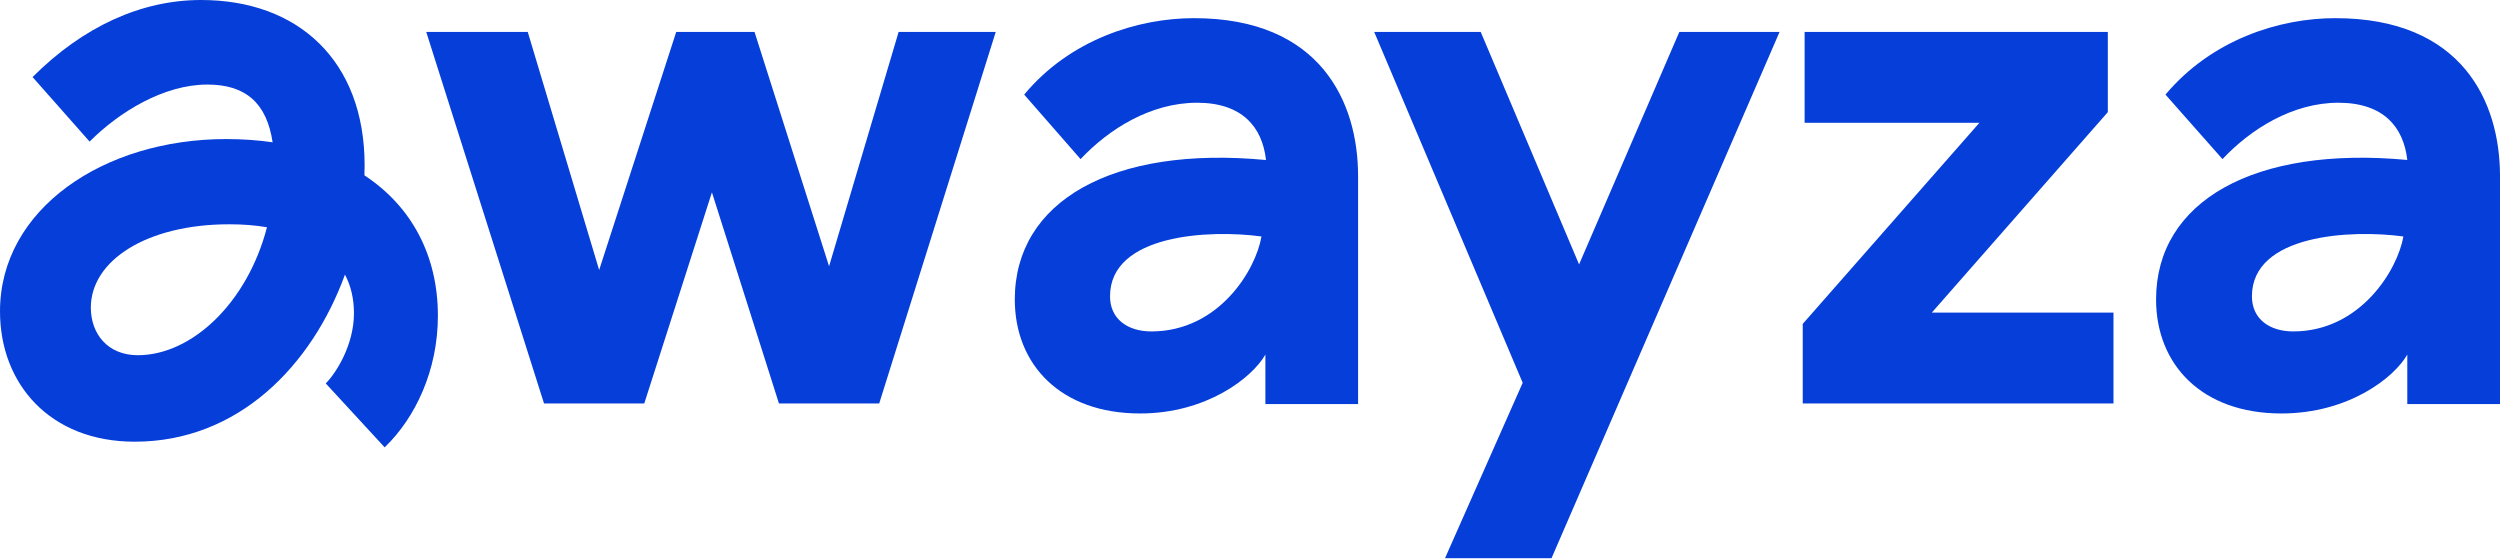
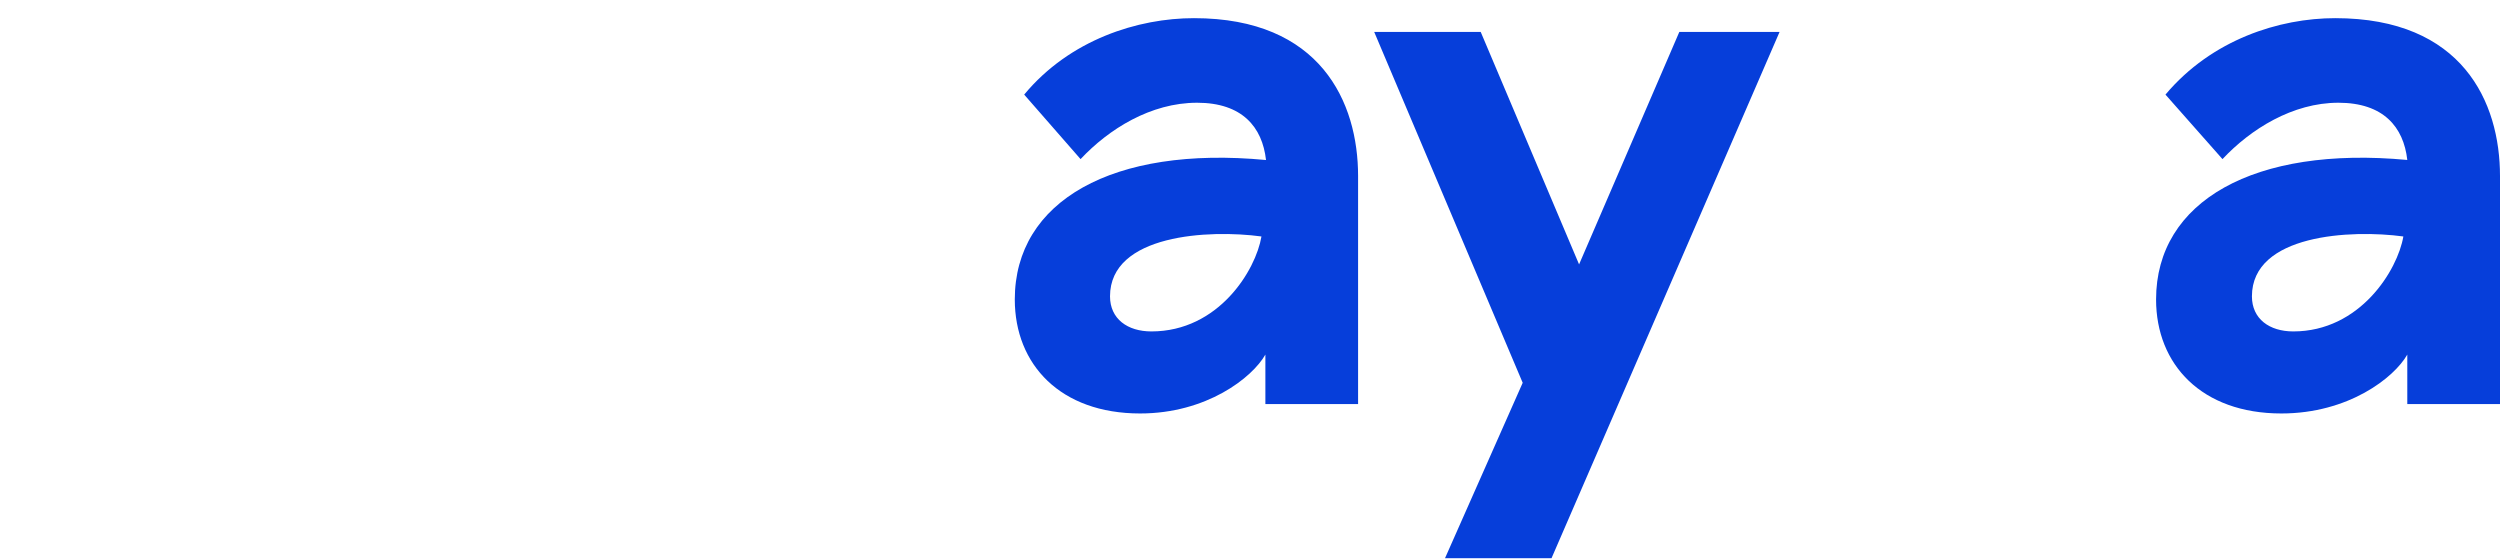
<svg xmlns="http://www.w3.org/2000/svg" width="170" height="38" viewBox="0 0 170 38" fill="none">
-   <path d="M56.377 18.106L51.308 2.173H45.983L40.742 18.361L35.887 2.173H28.985L36.994 27.436H43.81L48.411 13.078L52.969 27.436H59.786L67.71 2.173H61.106L56.377 18.106Z" fill="#063EDA" />
-   <path d="M24.781 11.922C24.79 11.697 24.794 11.471 24.794 11.247C24.794 4.132 20.279 0 13.675 0C9.628 0 5.666 1.789 2.215 5.24L6.092 9.627C8.137 7.582 11.162 5.75 14.101 5.75C16.723 5.75 18.136 7.019 18.538 9.675C17.541 9.531 16.488 9.456 15.38 9.456C7.03 9.457 0 14.229 0 21.173C0 26.115 3.408 30.035 9.159 30.035C16.21 30.035 21.208 24.851 23.458 18.673C23.853 19.421 24.069 20.295 24.069 21.302C24.069 23.474 22.834 25.392 22.151 26.073L26.156 30.419C28.243 28.417 29.777 25.179 29.777 21.473C29.778 17.39 27.998 14.037 24.781 11.922ZM9.372 24.154C7.327 24.154 6.177 22.706 6.177 20.916C6.177 17.722 9.969 15.251 15.593 15.251C16.495 15.251 17.354 15.317 18.155 15.452C16.82 20.595 13.041 24.154 9.372 24.154Z" fill="#063EDA" />
  <path d="M158.796 1.235C155.004 1.235 150.405 2.683 147.252 6.433L151.129 10.82C153.047 8.775 155.901 6.986 159.011 6.986C162.069 6.986 163.444 8.632 163.696 10.877C153.288 9.903 146.613 13.686 146.613 20.363C146.613 24.794 149.723 28.116 155.132 28.116C159.691 28.116 162.801 25.688 163.696 24.111V27.477H170V11.971C170 6.944 167.445 1.235 158.796 1.235ZM155.942 22.537C154.323 22.537 153.131 21.685 153.131 20.151C153.131 15.927 159.877 15.598 163.428 16.08C163.036 18.378 160.477 22.537 155.942 22.537Z" fill="#063EDA" />
-   <path d="M143.332 7.625V2.173H122.714V8.35H134.599L122.586 22.025V27.436H143.717V21.259H131.362L143.332 7.625Z" fill="#063EDA" />
  <path d="M81.19 1.235C77.398 1.235 72.754 2.683 69.645 6.433L73.479 10.82C75.397 8.775 78.251 6.986 81.403 6.986C84.462 6.986 85.838 8.634 86.089 10.881C75.661 9.892 69.006 13.677 69.006 20.363C69.006 24.794 72.117 28.116 77.526 28.116C82.042 28.116 85.151 25.688 86.046 24.111V27.477H92.35V11.971C92.35 6.944 89.795 1.235 81.19 1.235ZM78.293 22.537C76.674 22.537 75.481 21.685 75.481 20.151C75.481 15.927 82.227 15.598 85.779 16.08C85.393 18.378 82.866 22.537 78.293 22.537Z" fill="#063EDA" />
  <path d="M107.377 17.979L100.689 2.173H93.446L103.543 26.03L98.26 37.959H105.503L121.01 2.173H114.193L107.377 17.979Z" fill="#063EDA" />
</svg>